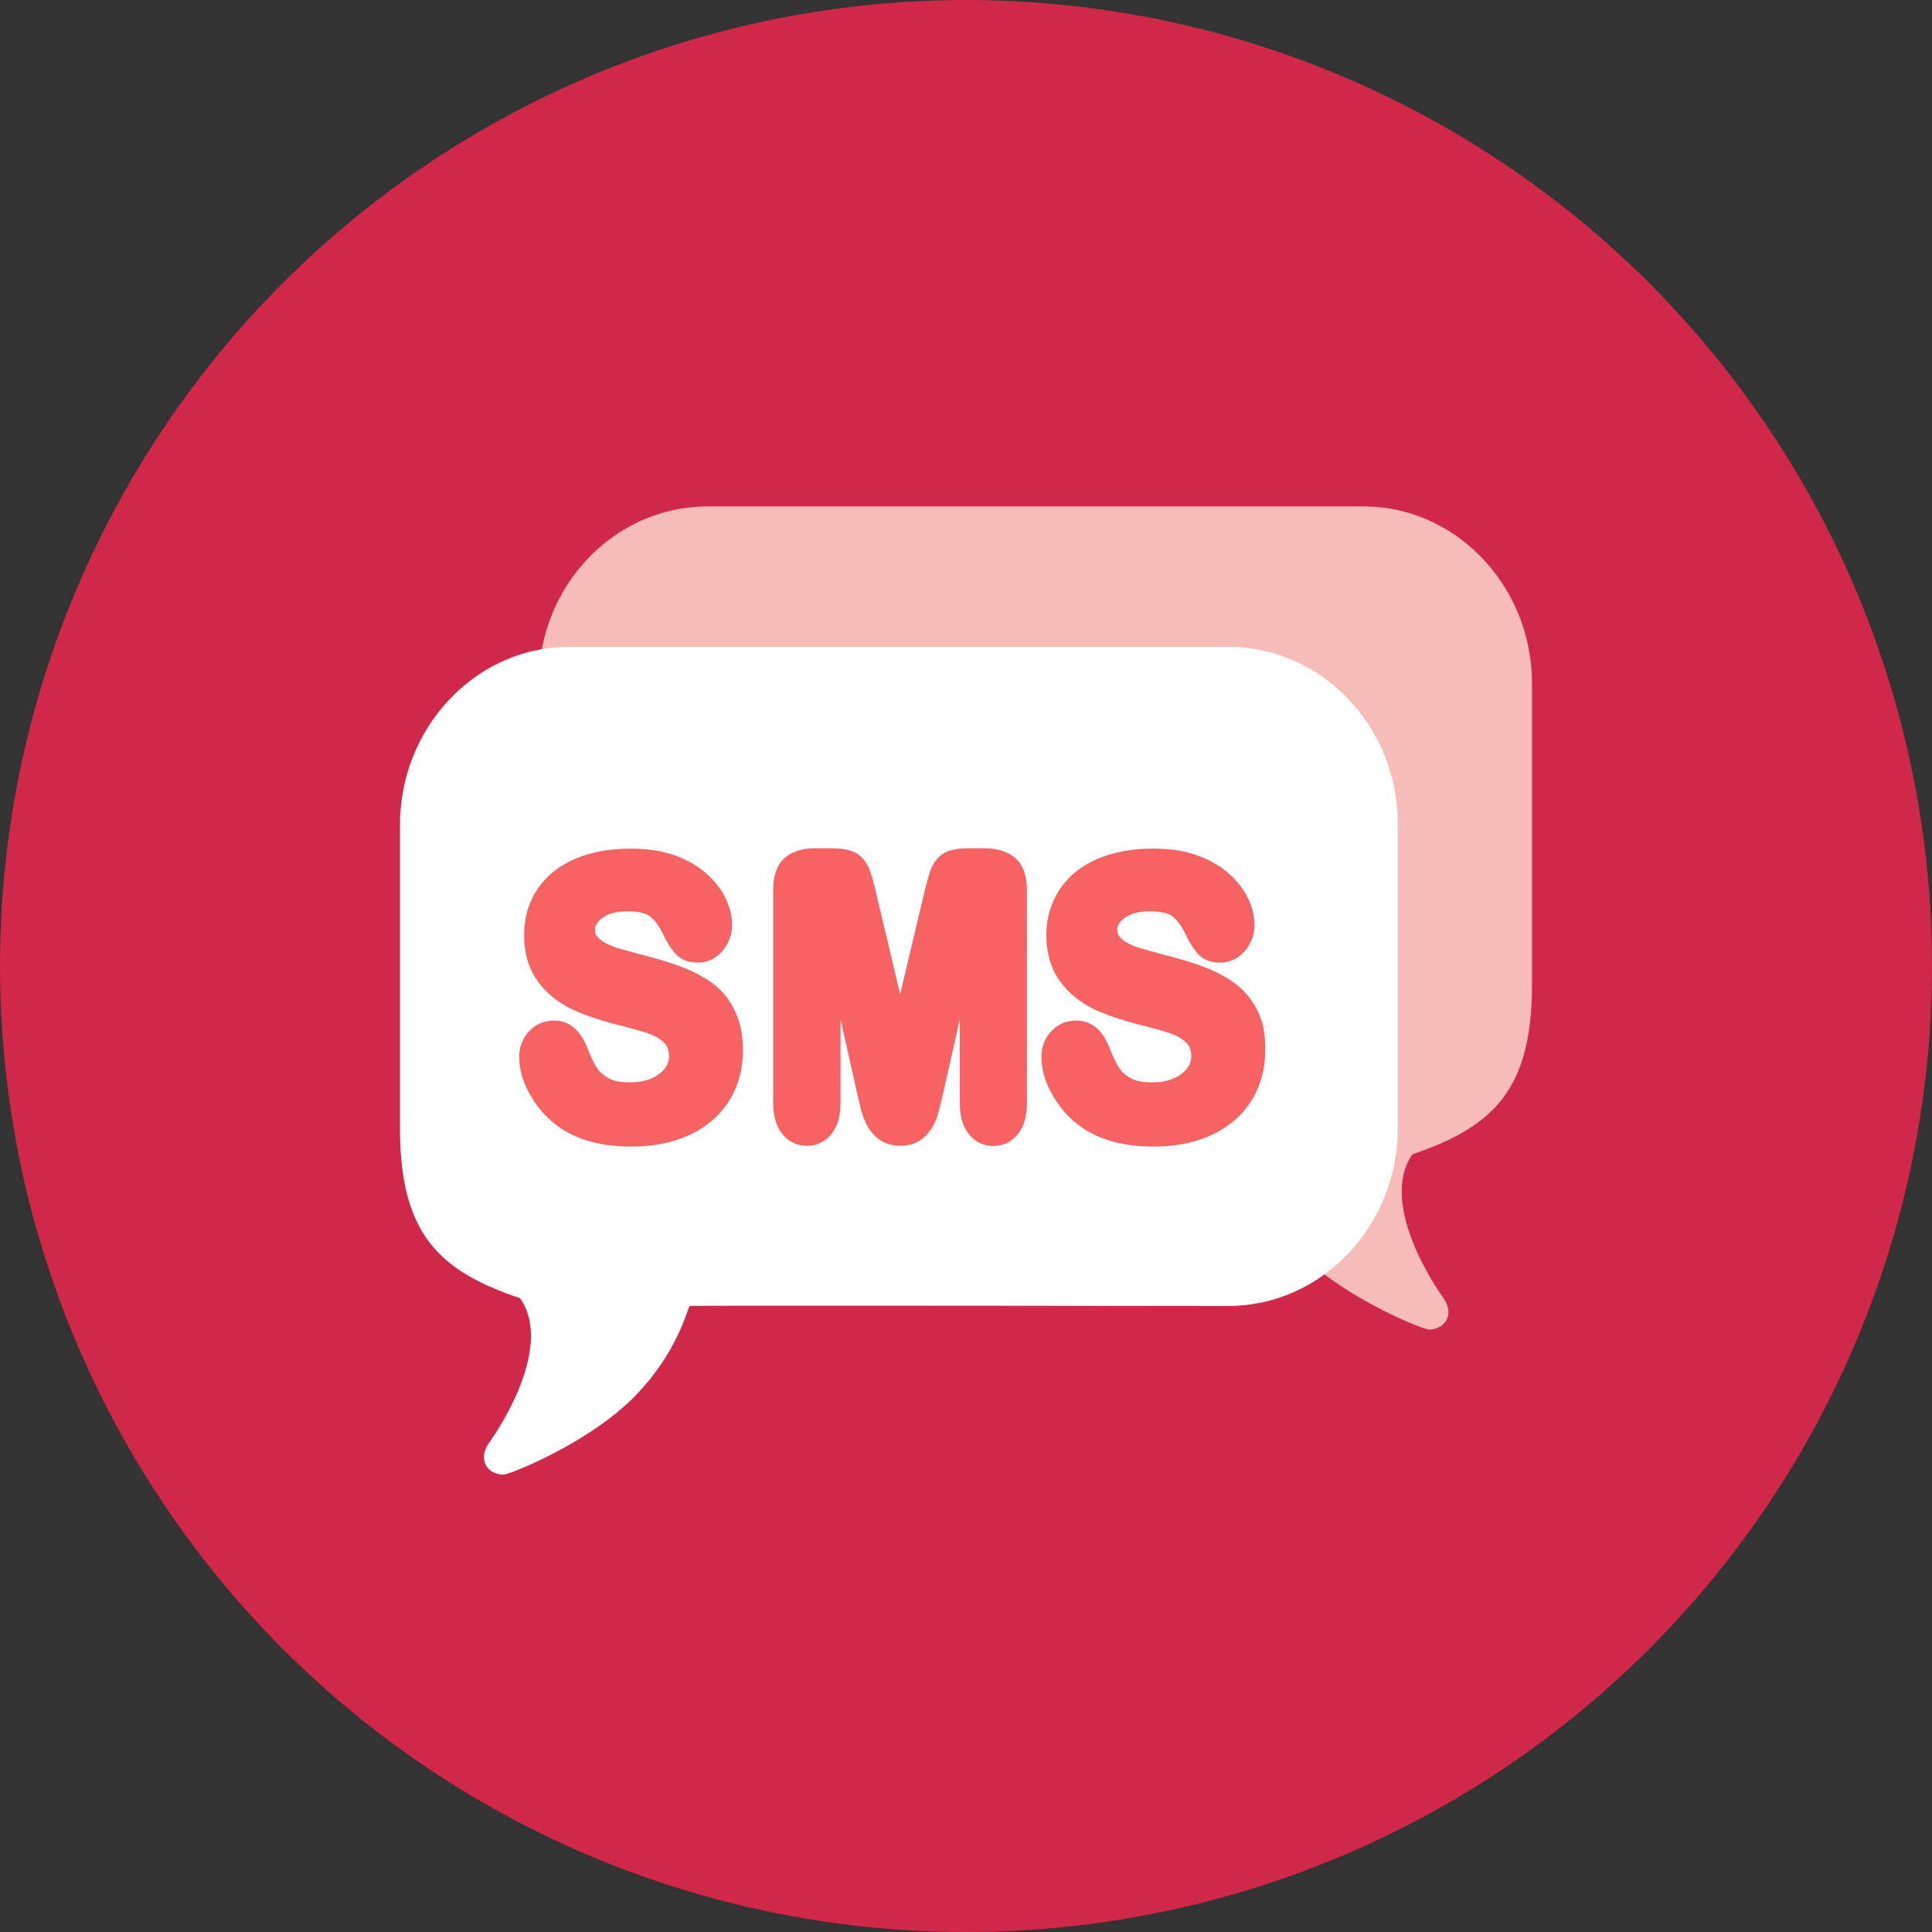
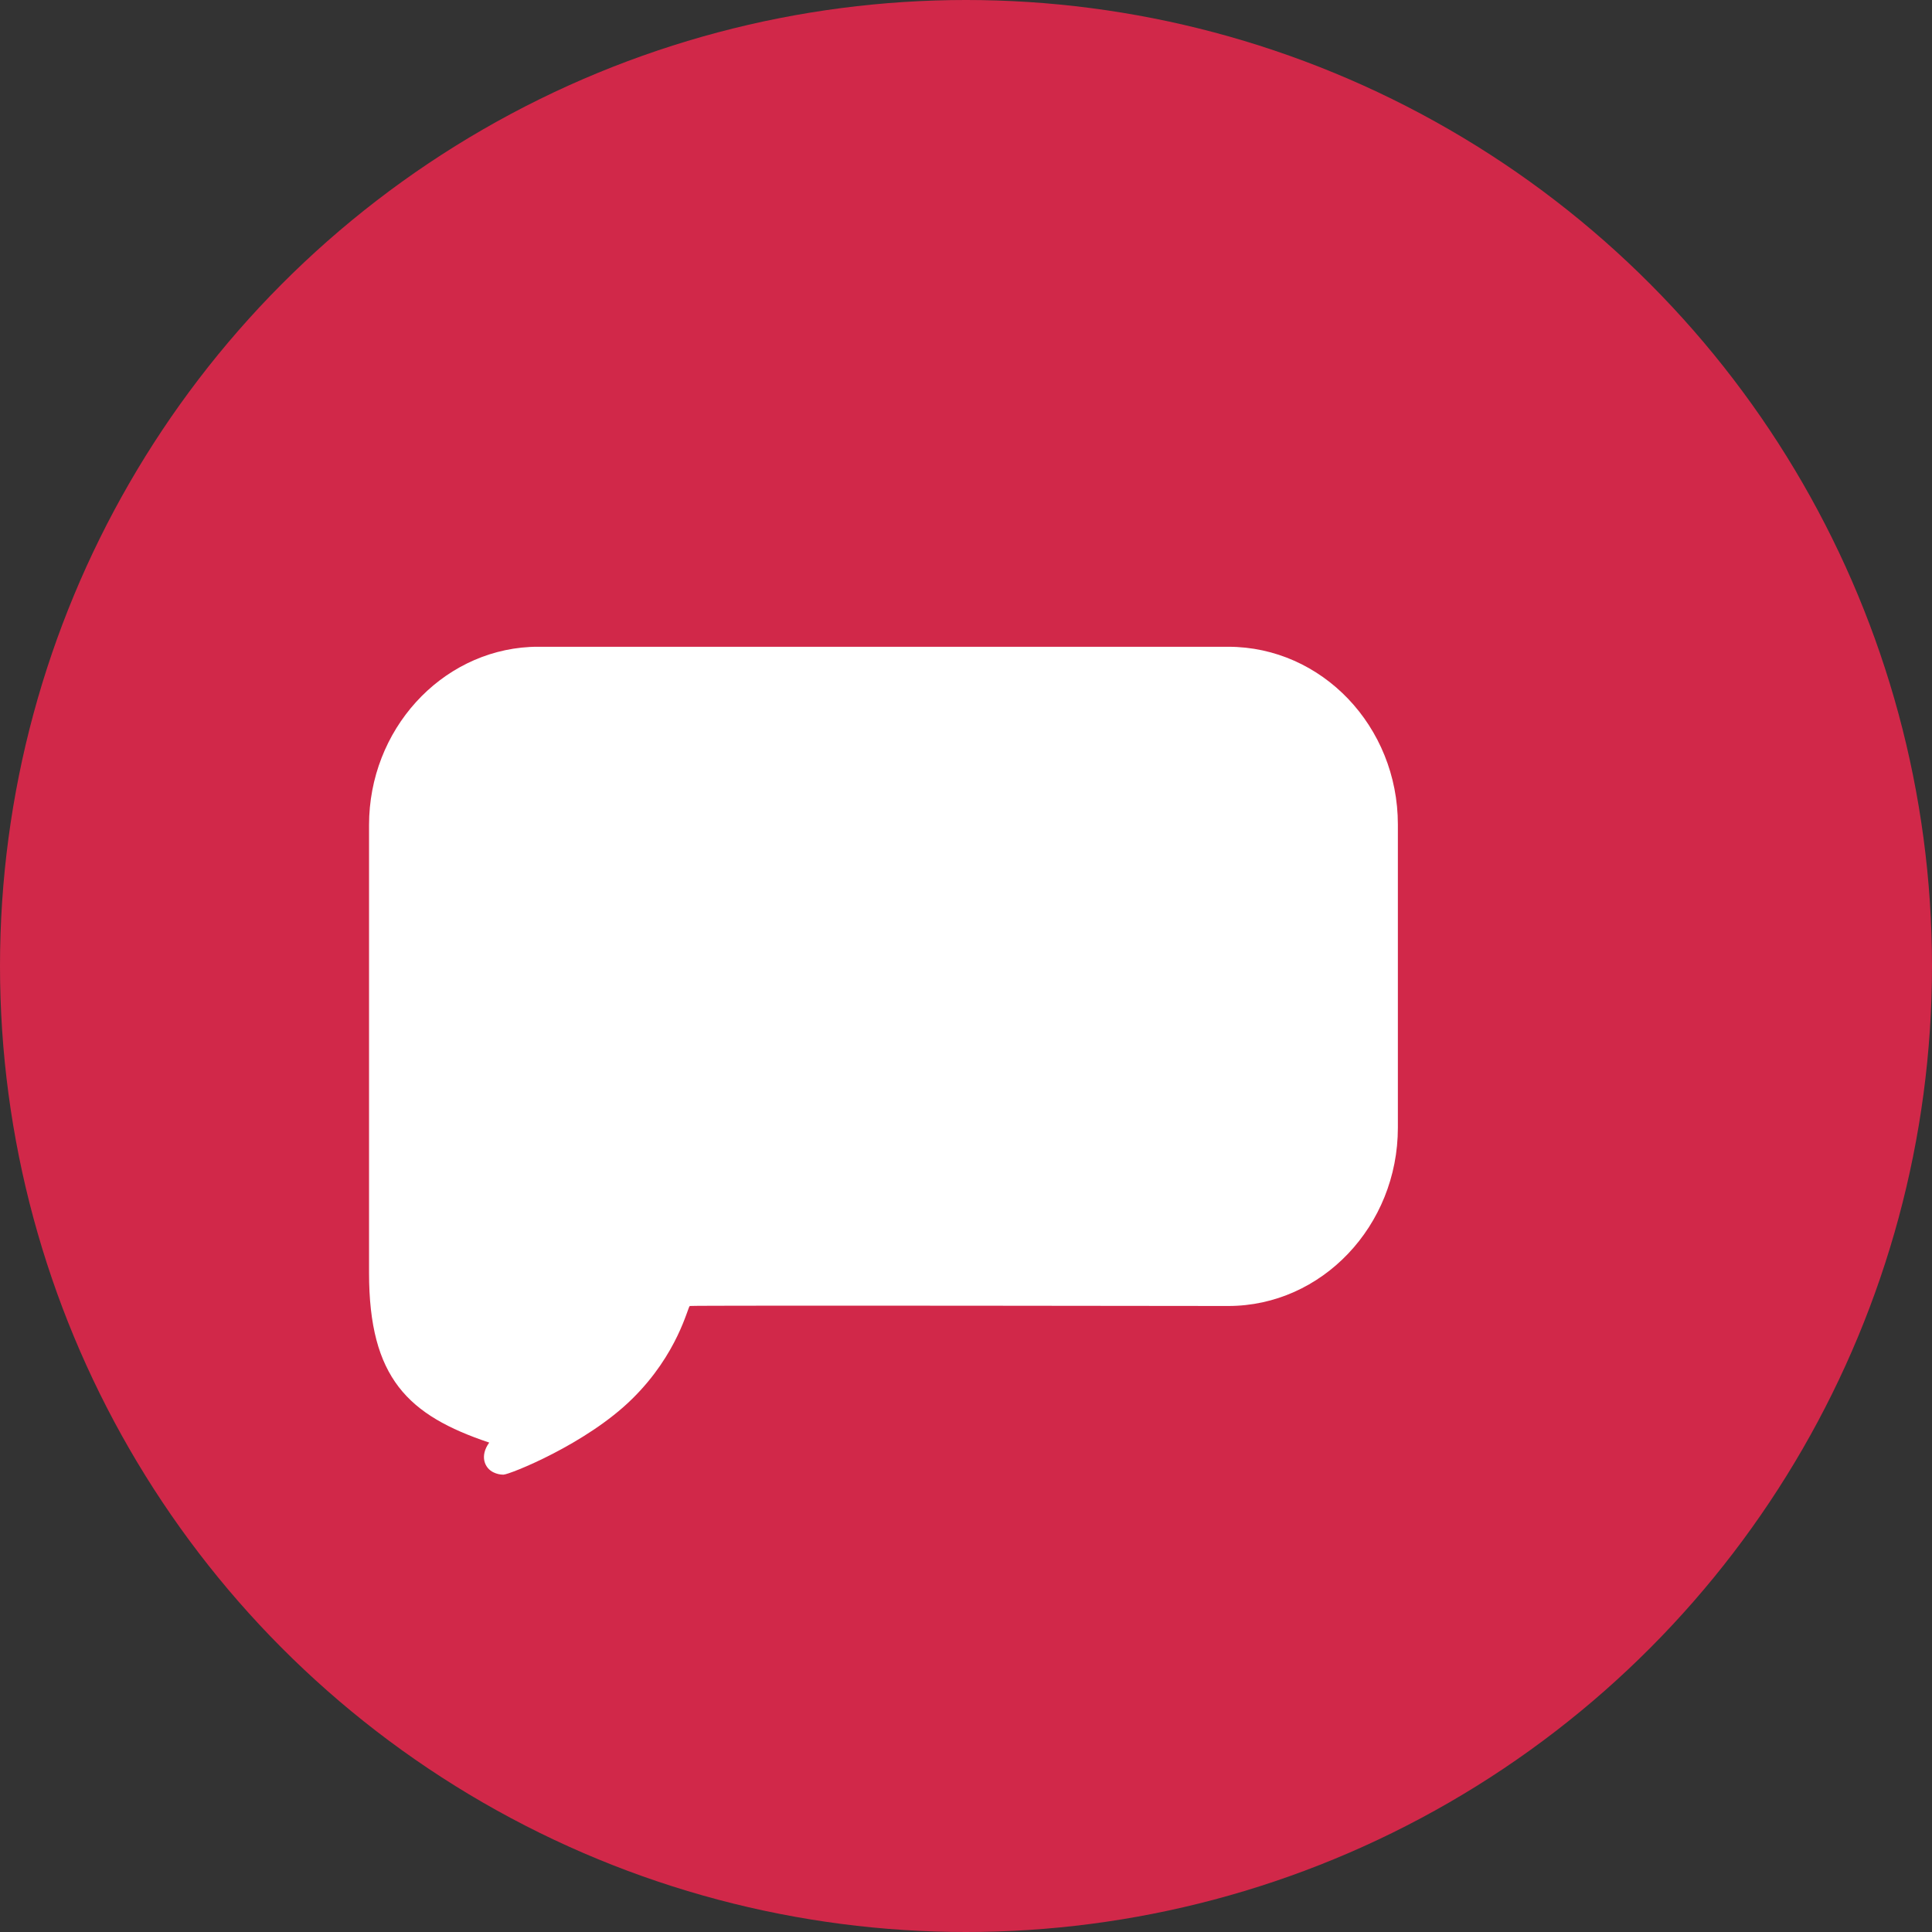
<svg xmlns="http://www.w3.org/2000/svg" id="Layer_1" x="0px" y="0px" viewBox="0 0 1024 1024" style="enable-background:new 0 0 1024 1024;" xml:space="preserve">
  <rect x="0" y="0" width="1024" height="1024" fill="#333333" stroke="none" />
  <style type="text/css">	.st0{fill-rule:evenodd;clip-rule:evenodd;fill:#D12849;}	.st1{fill-rule:evenodd;clip-rule:evenodd;fill:#F7BCB8;}	.st2{fill-rule:evenodd;clip-rule:evenodd;fill:#FFFFFF;}	.st3{fill-rule:evenodd;clip-rule:evenodd;fill:#F76262;}</style>
  <g id="SMS">
    <circle id="Oval_20_" class="st0" cx="512" cy="512" r="512" />
    <g>
-       <path class="st1" d="M375.1,268.4H681c0.2,0,0.4,0,0.6,0c24.6,0,40.9,0,40.9,0c1.5,0,3.1,0.1,4.6,0.1   c47.2,2.5,84.9,43.8,84.9,93.8v159.8c0,55.6-20.7,75.2-63.4,89.7c-19.1,27.7,16.3,76,16.3,76c5.2,7.1,2.4,13.5-2.3,15.7   c-1.7,0.8-3.4,1.2-5.2,1.2c-3.2,0-43.8-16.2-68-40s-29.2-48.5-30.4-48.9c-1.1-0.4-284,0-284,0c-49.4,0-89.5-42.3-89.5-94V362   C285.6,310.3,325.7,268.4,375.1,268.4" />
-       <path class="st2" d="M651,342.8c49.6,0,89.9,42.2,89.9,94.2v160.7c0,52-40.3,94.5-89.9,94.5c0,0-284.3-0.4-285.4,0   c-1.1,0.5-6.2,25.3-30.5,49.2c-24.3,24-65.1,40.2-68.3,40.2c-1.8,0-3.5-0.4-5.2-1.2c-4.7-2.2-7.5-8.6-2.3-15.8   c0,0,35.7-48.6,16.4-76.5c-42.9-14.4-63.7-34.1-63.7-90V437.3c0-50.4,37.9-91.9,85.3-94.4c1.5-0.1,3.1-0.1,4.6-0.1   c0,0,16.4,0,41.1,0c0.2,0,0.4,0,0.6,0H651" />
-       <path class="st3" d="M537.3,454.1c4.6,3.5,7,9.5,7,18.1v112.3c0,7.1-1.6,12.7-4.8,16.6c-3.3,4.1-7.8,6.3-13.2,6.3   c-5.1,0-9.5-2.2-12.8-6.3c-3.2-4-4.8-9.6-4.8-16.7v-44.2l-8.6,38.3c-1.4,6.1-2.5,10.5-3.4,13.4c-1.2,3.8-3.3,7.3-6.3,10.3   c-3.4,3.4-7.9,5.1-13.3,5.1c-4.1,0-7.8-1.1-10.8-3.2c-2.9-2-5.2-4.7-6.9-7.9c-1.4-2.8-2.5-5.8-3.3-9.1c-0.7-2.8-1.3-5.6-2-8.6   l-8.6-38.3v44.2c0,7.1-1.6,12.7-4.8,16.6c-3.3,4.1-7.8,6.3-13.1,6.3c-5.1,0-9.6-2.1-12.9-6.2c-3.2-3.9-4.9-9.6-4.9-16.8V472.1   c0-8.5,2.3-14.6,7-18.1c3.9-2.9,8.9-4.4,15-4.4h8c5.7,0,9.7,0.6,12.7,1.9c3.6,1.6,6.3,4.6,8,8.6c1.2,2.9,2.5,7.3,3.9,13.4   l12.7,53.5l12.7-53.5c1.4-6.1,2.7-10.5,3.9-13.4c1.7-4,4.4-7,8-8.6c2.9-1.3,7-1.9,12.7-1.9h8C528.4,449.7,533.4,451.2,537.3,454.1   L537.3,454.1z M377.7,521.2c-4.7-3.5-10.5-6.5-17.1-9c-6.3-2.3-13.3-4.4-21-6.3c-5.9-1.6-10.2-2.8-12.7-3.5   c-2.2-0.7-4.4-1.7-6.6-2.9c-1.8-1-3.1-2.2-4-3.4c-0.4-0.6-0.9-1.5-0.9-3.3c0-1.6,0.4-3.7,3.8-6.2c3.2-2.4,7.6-3.6,13.2-3.6   c7.5,0,10.9,1.6,12.4,2.9c2.7,2.3,5.1,5.8,7.1,10.2c0,0.1,0.1,0.2,0.1,0.2c2.2,4.3,4.3,7.5,6.4,9.6c2.8,2.8,6.6,4.3,11.4,4.3   c5.2,0,9.8-2.2,13.2-6.3c3.3-3.9,5-8.5,5-13.5c0-4.7-1.1-9.5-3.4-14.2c-2.2-4.7-5.6-9.1-10.2-13.2c-4.5-4-10.2-7.3-16.9-9.7   c-6.6-2.3-14.4-3.5-23.3-3.5c-11,0-20.8,1.8-29.1,5.3c-8.7,3.7-15.5,9.1-20.2,16.1c-4.7,7.1-7.1,15.2-7.1,24.3   c0,9.5,2.3,17.6,6.9,24.1c4.4,6.3,10.4,11.3,17.8,15c6.8,3.3,15.4,6.2,25.3,8.7c6.9,1.7,12.5,3.2,16.5,4.7c3.3,1.2,6,2.9,8,5   c1,1,2.3,2.9,2.3,6.7c0,3.7-1.6,6.7-5,9.4c-3.9,3-9.2,4.6-15.8,4.6c-4.8,0-8.6-0.7-11.2-2.2c-2.7-1.5-4.7-3.2-6.1-5.3   c-1.7-2.6-3.3-5.9-4.8-9.8c-1.8-4.7-3.9-8.3-6.6-10.9c-3.1-3-7.1-4.6-11.5-4.6c-5.2,0-9.7,2-13.2,5.7c-3.4,3.7-5.2,8.3-5.2,13.4   c0,7.2,2.2,14.5,6.7,21.8c4.3,7.1,10,12.9,16.9,17.2c9.5,5.8,21.5,8.7,35.8,8.7c11.8,0,22.3-2.1,31.1-6.3   c9.1-4.3,16.1-10.5,20.9-18.2c4.8-7.8,7.2-16.7,7.2-26.4c0-8.1-1.4-15.1-4.3-20.9C386.8,529.8,382.8,525,377.7,521.2z    M666.5,535.6c-2.9-5.8-6.9-10.6-12-14.4c-4.7-3.5-10.5-6.5-17.1-9c-6.3-2.3-13.4-4.4-21-6.3c-5.9-1.6-10.2-2.8-12.7-3.5   c-2.2-0.7-4.4-1.7-6.6-2.9c-1.7-1-3.1-2.2-4-3.4c-0.4-0.6-0.9-1.5-0.9-3.3c0-1.6,0.4-3.7,3.8-6.2c3.2-2.4,7.6-3.6,13.3-3.6   c7.5,0,10.9,1.6,12.4,2.9c2.7,2.3,5.1,5.7,7.1,10.2c0,0.1,0.1,0.2,0.1,0.2c2.2,4.3,4.3,7.5,6.4,9.6c2.8,2.8,6.6,4.3,11.4,4.3   c5.2,0,9.8-2.2,13.2-6.3c3.3-3.9,5-8.4,5-13.5c0-4.7-1.1-9.5-3.4-14.2c-2.2-4.7-5.6-9.1-10.2-13.2c-4.5-4-10.2-7.3-16.9-9.7   c-6.6-2.4-14.4-3.5-23.3-3.5c-11,0-20.8,1.8-29.1,5.3c-8.7,3.7-15.5,9.1-20.2,16.1c-4.7,7.1-7.2,15.2-7.2,24.3   c0,9.5,2.3,17.6,6.9,24.1c4.4,6.3,10.4,11.3,17.8,15c6.8,3.3,15.4,6.2,25.3,8.7c6.9,1.7,12.5,3.2,16.5,4.7c3.3,1.2,6,2.9,8,5   c1,1,2.3,2.9,2.3,6.7c0,3.7-1.6,6.7-5,9.4c-3.9,3-9.2,4.6-15.8,4.6c-4.8,0-8.6-0.7-11.2-2.2c-2.7-1.4-4.7-3.2-6.1-5.3   c-1.7-2.6-3.3-5.9-4.8-9.8c-1.8-4.7-3.9-8.3-6.6-10.9c-3.1-3-7.1-4.6-11.5-4.6c-5.2,0-9.7,2-13.2,5.7c-3.4,3.6-5.2,8.3-5.2,13.4   c0,7.2,2.2,14.5,6.7,21.8c4.3,7.1,10,12.9,16.9,17.2c9.5,5.8,21.5,8.7,35.8,8.7c11.8,0,22.3-2.1,31.1-6.3   c9.1-4.3,16.1-10.5,20.9-18.2c4.8-7.8,7.2-16.7,7.2-26.4C670.8,548.4,669.4,541.4,666.5,535.6z" />
+       <path class="st2" d="M651,342.8c49.6,0,89.9,42.2,89.9,94.2v160.7c0,52-40.3,94.5-89.9,94.5c0,0-284.3-0.4-285.4,0   c-1.1,0.5-6.2,25.3-30.5,49.2c-24.3,24-65.1,40.2-68.3,40.2c-1.8,0-3.5-0.4-5.2-1.2c-4.7-2.2-7.5-8.6-2.3-15.8   c-42.9-14.4-63.7-34.1-63.7-90V437.3c0-50.4,37.9-91.9,85.3-94.4c1.5-0.1,3.1-0.1,4.6-0.1   c0,0,16.4,0,41.1,0c0.2,0,0.4,0,0.6,0H651" />
    </g>
  </g>
  <g id="channel-logos-white" />
</svg>